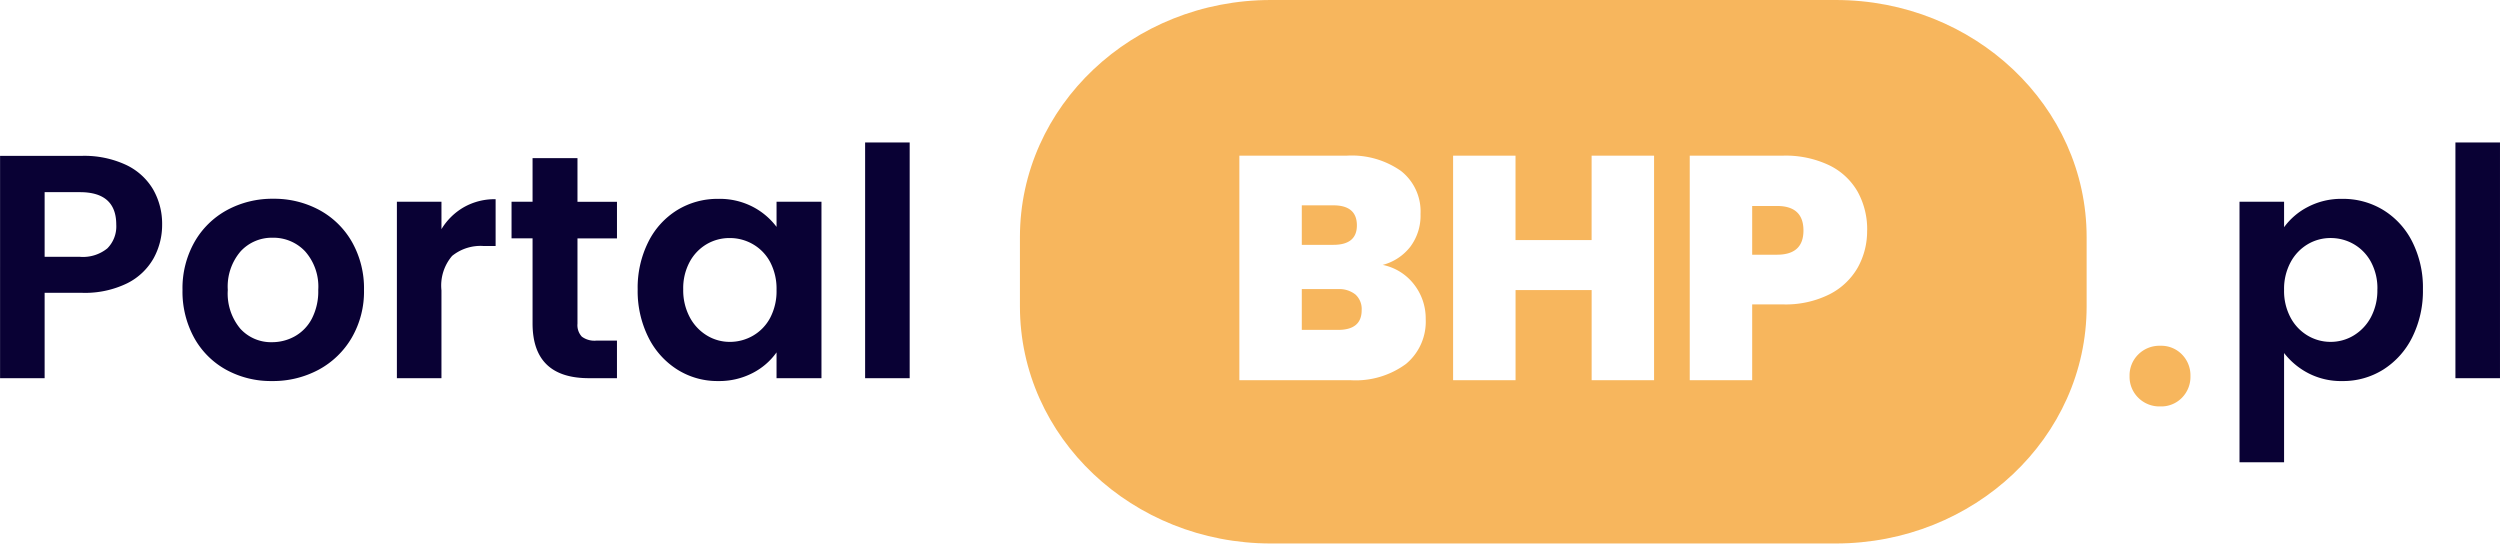
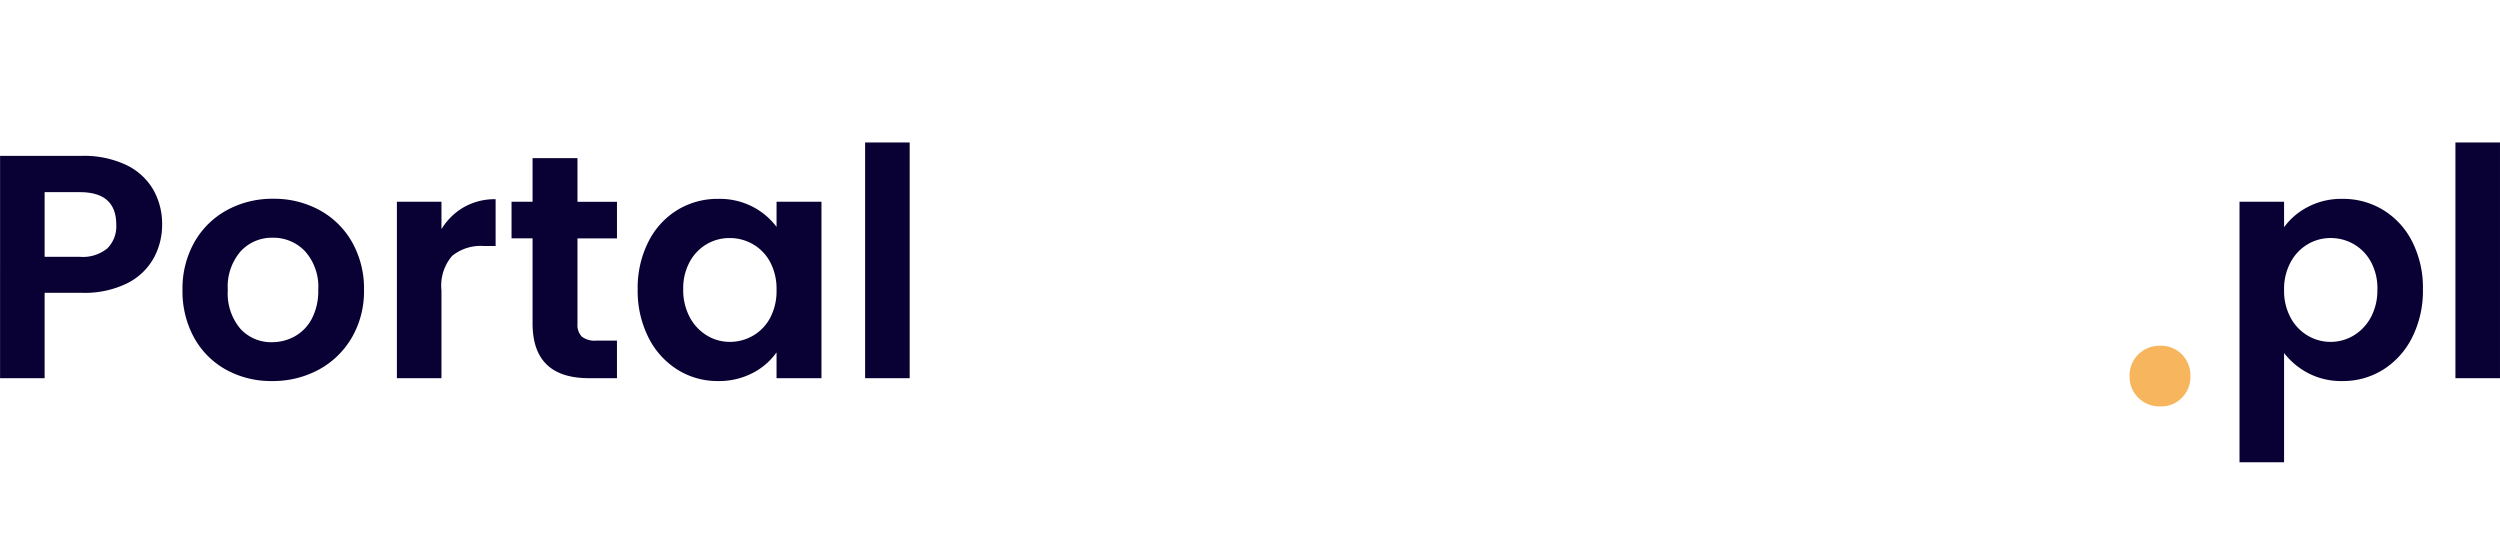
<svg xmlns="http://www.w3.org/2000/svg" width="230.001" height="50.004" viewBox="0 0 230.001 50.004">
  <defs>
    <filter id="Path_15283" x="109.523" y="9.824" width="66.758" height="29.659" filterUnits="userSpaceOnUse">
      <feOffset input="SourceAlpha" />
      <feGaussianBlur stdDeviation="1.5" result="blur" />
      <feFlood flood-color="#de9026" />
      <feComposite operator="in" in2="blur" />
      <feComposite in="SourceGraphic" />
    </filter>
  </defs>
  <g id="Group_6672" data-name="Group 6672" transform="translate(-15772.744 23645.83)">
-     <path id="Path_15282" data-name="Path 15282" d="M23.091,0H75.046C87.8,0,98.137,9.769,98.137,21.82v6.364C98.137,40.235,87.8,50,75.046,50H23.091C10.338,50,0,40.235,0,28.184V21.82C0,9.769,10.338,0,23.091,0Z" transform="translate(15866.578 -23645.83)" fill="#f7b65d" />
    <g transform="matrix(1, 0, 0, 1, 15772.74, -23645.83)" filter="url(#Path_15283)">
      <path id="Path_15283-2" data-name="Path 15283" d="M14.643-8.279a4.865,4.865,0,0,1,2.886,1.8A5.078,5.078,0,0,1,18.6-3.3,5.058,5.058,0,0,1,16.782.835a7.815,7.815,0,0,1-5.1,1.494H1.456V-18.33h9.9a7.883,7.883,0,0,1,4.967,1.407,4.73,4.73,0,0,1,1.8,3.956,4.769,4.769,0,0,1-.952,3.033A4.731,4.731,0,0,1,14.643-8.279ZM7.2-10.125h2.9q2.168,0,2.168-1.788,0-1.846-2.168-1.846H7.2ZM10.54-2.3q2.168,0,2.168-1.817a1.8,1.8,0,0,0-.571-1.436,2.4,2.4,0,0,0-1.626-.5H7.2V-2.3ZM39.609-18.33V2.329H33.866V-5.964h-7V2.329H21.119V-18.33h5.744v7.765h7V-18.33Zm19.6,6.886a6.848,6.848,0,0,1-.864,3.414,6.245,6.245,0,0,1-2.608,2.462,9.02,9.02,0,0,1-4.264.923H48.635V2.329H42.891V-18.33h8.586a9.324,9.324,0,0,1,4.234.879,6.044,6.044,0,0,1,2.623,2.432A7.131,7.131,0,0,1,59.214-11.444ZM50.921-9.217q2.432,0,2.432-2.227,0-2.256-2.432-2.256H48.635v4.483Z" transform="translate(112.57 32.65)" fill="#fff" />
    </g>
    <path id="Path_15284" data-name="Path 15284" d="M5.9-11.445A6.23,6.23,0,0,1,8.08-13.306a6.616,6.616,0,0,1,3.179-.747,7.1,7.1,0,0,1,3.766,1.026,7.216,7.216,0,0,1,2.667,2.916,9.373,9.373,0,0,1,.982,4.381,9.552,9.552,0,0,1-.982,4.41,7.383,7.383,0,0,1-2.667,2.974,6.951,6.951,0,0,1-3.766,1.055,6.551,6.551,0,0,1-3.15-.733A6.758,6.758,0,0,1,5.9.13V10.181h-4.1V-13.79H5.9Zm8.586,5.714a5.1,5.1,0,0,0-.6-2.535A4.159,4.159,0,0,0,12.3-9.892a4.235,4.235,0,0,0-2.125-.557,4.1,4.1,0,0,0-2.1.571A4.241,4.241,0,0,0,6.5-8.222a5.178,5.178,0,0,0-.6,2.549,5.178,5.178,0,0,0,.6,2.549A4.241,4.241,0,0,0,8.08-1.467a4.1,4.1,0,0,0,2.1.571A4.071,4.071,0,0,0,12.3-1.482a4.351,4.351,0,0,0,1.582-1.67A5.241,5.241,0,0,0,14.482-5.731ZM25.764-19.24V2.445h-4.1V-19.24Z" transform="translate(15976.98 -23613.482)" fill="#090134" />
    <path id="Path_15285" data-name="Path 15285" d="M3.976,1.5A2.752,2.752,0,0,1,1.941.7a2.7,2.7,0,0,1-.8-1.99,2.7,2.7,0,0,1,.8-1.99,2.752,2.752,0,0,1,2.034-.8,2.658,2.658,0,0,1,1.986.8,2.734,2.734,0,0,1,.781,1.99A2.734,2.734,0,0,1,5.962.7,2.658,2.658,0,0,1,3.976,1.5Z" transform="translate(15967.524 -23609.939)" fill="#f7b65d" />
    <path id="Path_15287" data-name="Path 15287" d="M16.71-11.68A6.37,6.37,0,0,1,15.933-8.6,5.7,5.7,0,0,1,13.5-6.288a8.847,8.847,0,0,1-4.176.879H5.9V2.445h-4.1V-18.009H9.325a9.1,9.1,0,0,1,4.044.821,5.716,5.716,0,0,1,2.505,2.256A6.349,6.349,0,0,1,16.71-11.68ZM9.149-8.72a3.555,3.555,0,0,0,2.52-.777,2.861,2.861,0,0,0,.821-2.183q0-2.989-3.341-2.989H5.9V-8.72ZM26.819,2.708a8.551,8.551,0,0,1-4.22-1.04,7.491,7.491,0,0,1-2.945-2.945,8.825,8.825,0,0,1-1.07-4.4,8.637,8.637,0,0,1,1.1-4.4,7.636,7.636,0,0,1,3-2.945,8.717,8.717,0,0,1,4.249-1.04,8.717,8.717,0,0,1,4.249,1.04,7.636,7.636,0,0,1,3,2.945,8.637,8.637,0,0,1,1.1,4.4,8.461,8.461,0,0,1-1.128,4.4,7.812,7.812,0,0,1-3.048,2.945A8.862,8.862,0,0,1,26.819,2.708Zm0-3.575a4.268,4.268,0,0,0,2.1-.542,3.94,3.94,0,0,0,1.568-1.626,5.481,5.481,0,0,0,.586-2.637,4.887,4.887,0,0,0-1.216-3.56,4,4,0,0,0-2.974-1.245,3.9,3.9,0,0,0-2.945,1.245,4.961,4.961,0,0,0-1.187,3.56A5.039,5.039,0,0,0,23.9-2.112,3.811,3.811,0,0,0,26.819-.867Zm15.59-10.4a5.768,5.768,0,0,1,2.066-2.022,5.746,5.746,0,0,1,2.916-.733v4.308H46.306a4.156,4.156,0,0,0-2.916.908,4.188,4.188,0,0,0-.982,3.165V2.445h-4.1V-13.79h4.1Zm12.513.85v7.853a1.552,1.552,0,0,0,.4,1.187,1.944,1.944,0,0,0,1.333.366h1.9V2.445H55.977q-5.187,0-5.187-5.04V-10.42H48.856v-3.37H50.79V-17.8h4.132v4.015h3.634v3.37ZM60.46-5.731a9.4,9.4,0,0,1,.982-4.366,7.2,7.2,0,0,1,2.667-2.93,7.1,7.1,0,0,1,3.766-1.026,6.615,6.615,0,0,1,3.179.733,6.451,6.451,0,0,1,2.183,1.846V-13.79h4.132V2.445H73.236V.071a6.1,6.1,0,0,1-2.183,1.89,6.68,6.68,0,0,1-3.209.747,6.9,6.9,0,0,1-3.736-1.055,7.383,7.383,0,0,1-2.667-2.974A9.552,9.552,0,0,1,60.46-5.731Zm12.776.059a5.262,5.262,0,0,0-.586-2.564,4.132,4.132,0,0,0-1.582-1.641,4.229,4.229,0,0,0-2.139-.571,4.155,4.155,0,0,0-2.11.557,4.193,4.193,0,0,0-1.568,1.626,5.094,5.094,0,0,0-.6,2.535,5.262,5.262,0,0,0,.6,2.564,4.325,4.325,0,0,0,1.582,1.685,4.02,4.02,0,0,0,2.1.586,4.229,4.229,0,0,0,2.139-.571A4.132,4.132,0,0,0,72.65-3.108,5.262,5.262,0,0,0,73.236-5.672ZM85.485-19.24V2.445h-4.1V-19.24Z" transform="translate(15770.95 -23613.482)" fill="#090134" />
  </g>
</svg>